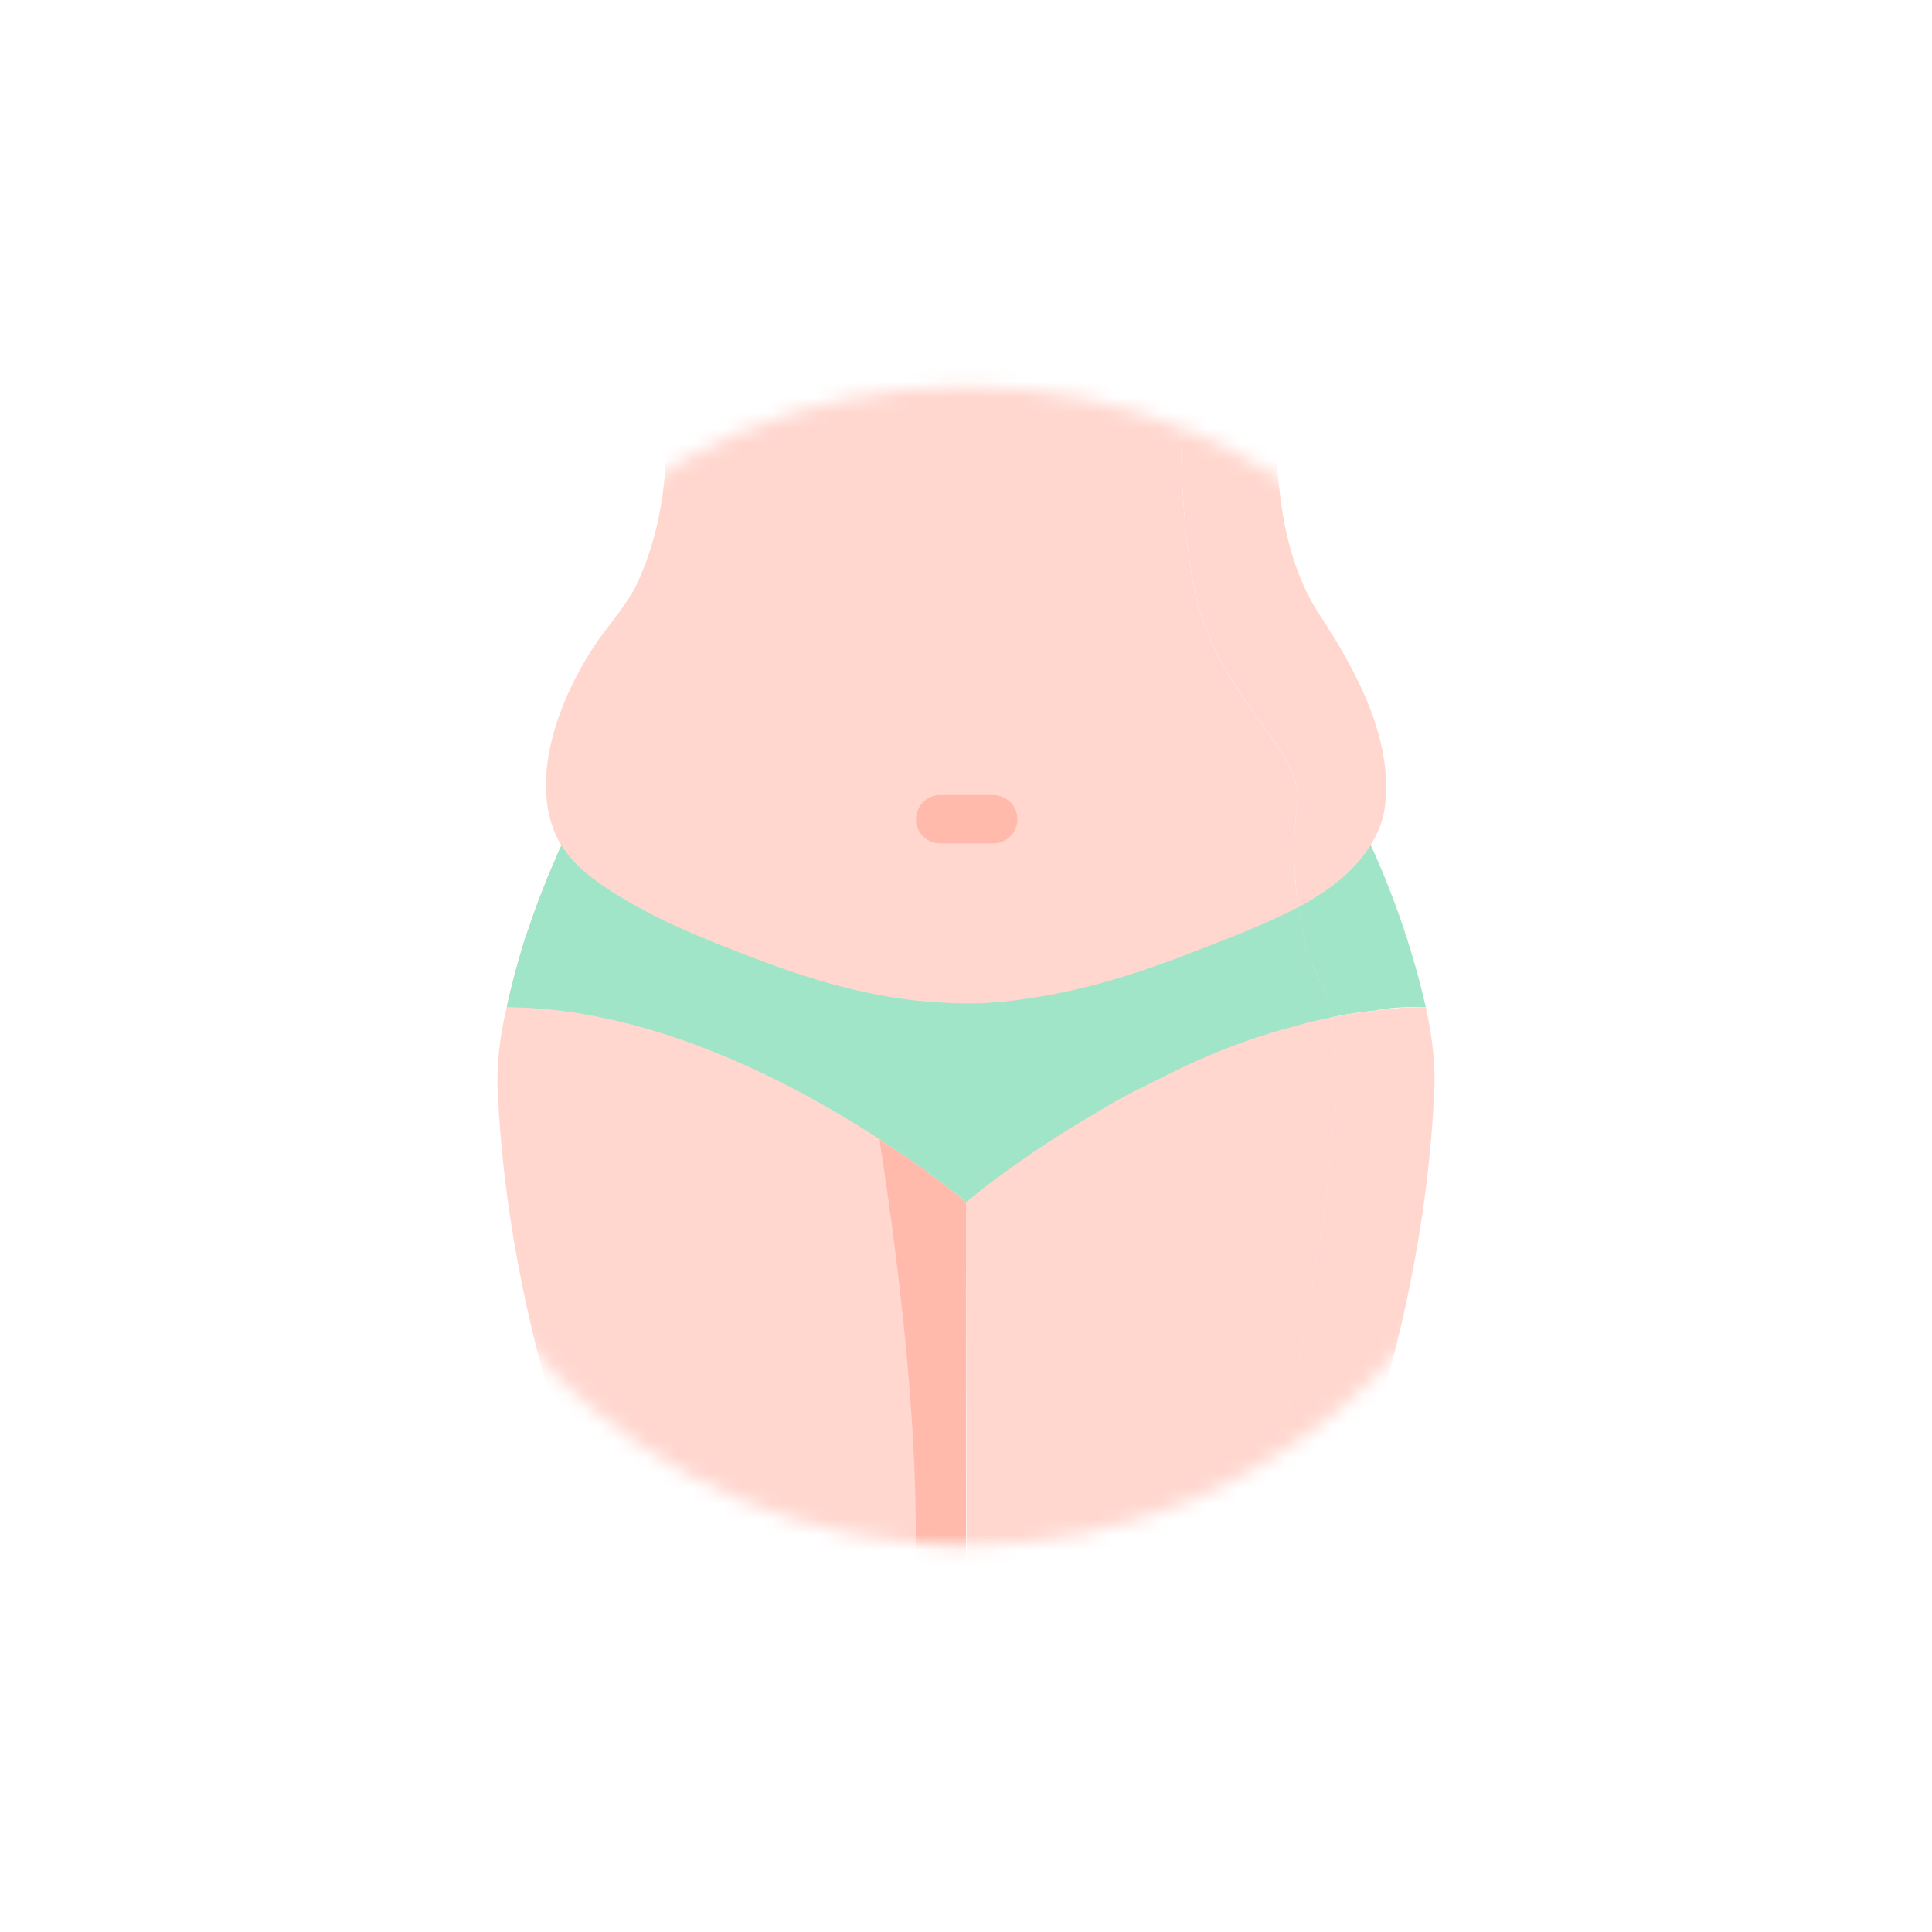
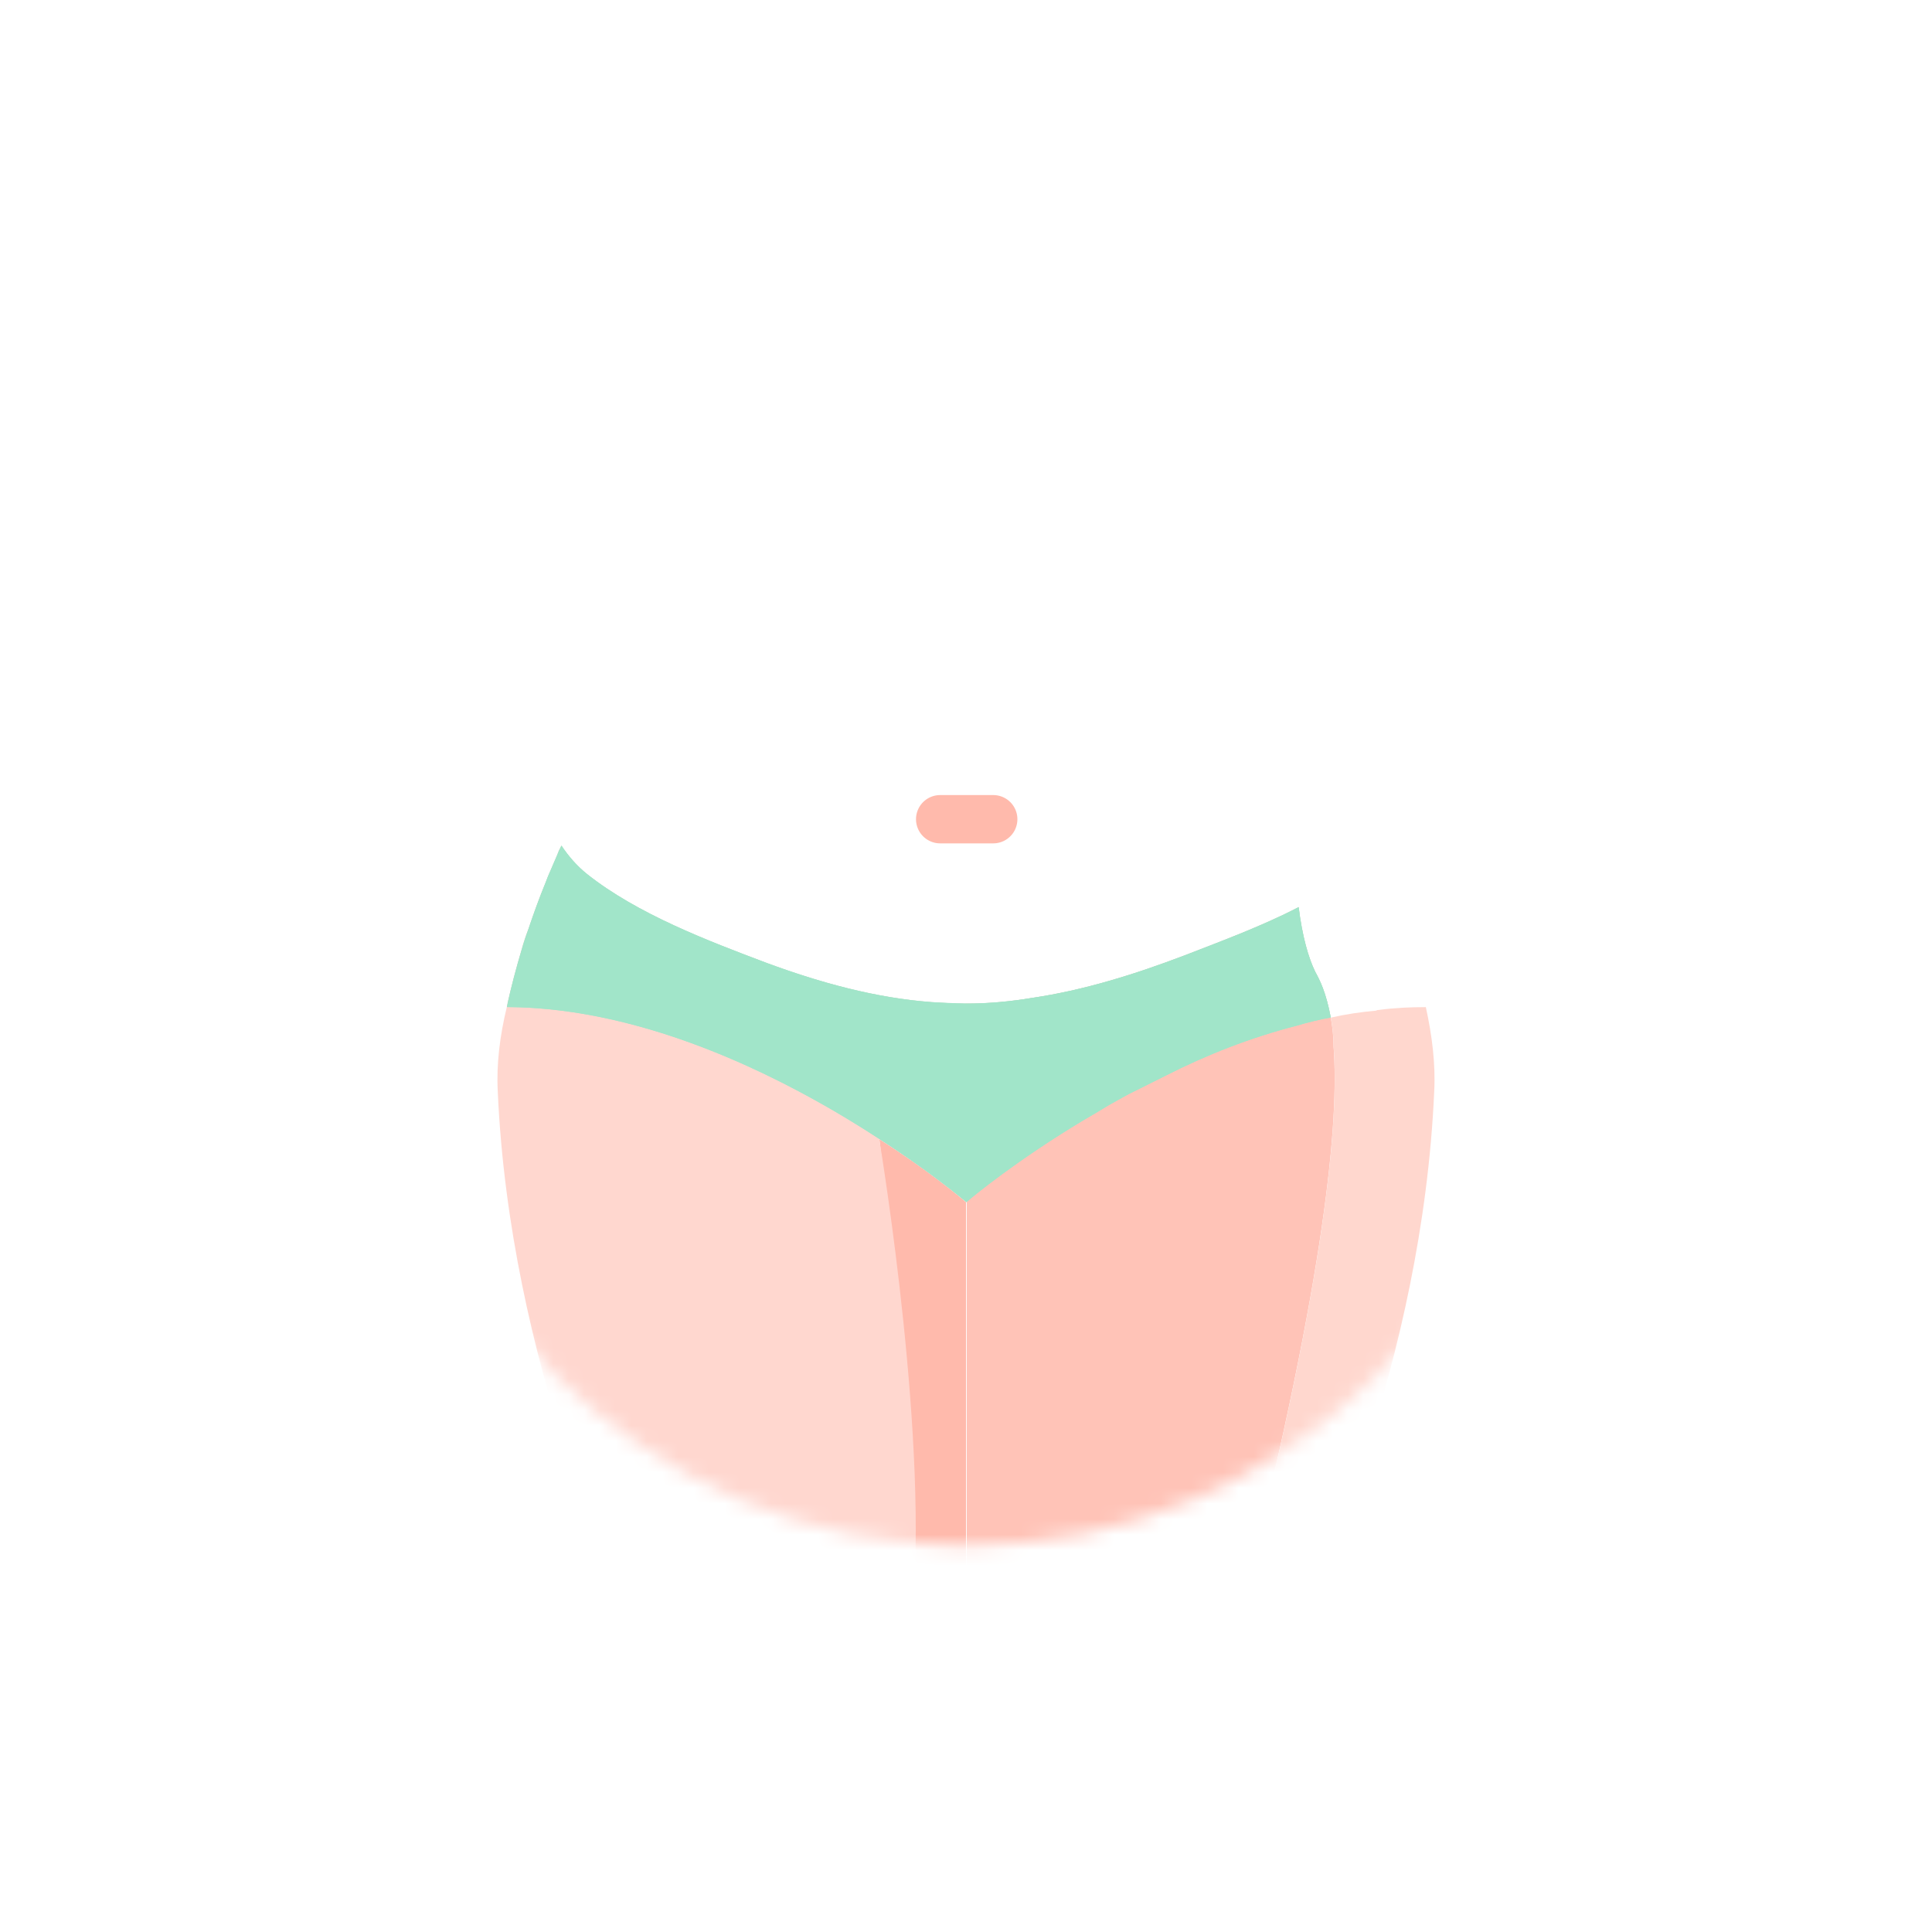
<svg xmlns="http://www.w3.org/2000/svg" width="124" height="124" viewBox="0 0 124 124" fill="none">
  <mask id="mask0_362_6807" style="mask-type:alpha" maskUnits="userSpaceOnUse" x="24" y="24" width="76" height="76">
    <circle cx="62" cy="62" r="37.2" fill="#D9D9D9" />
  </mask>
  <g mask="url(#mask0_362_6807)">
-     <path d="M83.351 58.238C81.019 59.449 78.463 60.391 76.041 61.333C72.856 62.544 69.583 63.575 66.219 64.068C64.874 64.293 63.371 64.427 62.026 64.427C62.026 64.427 60.478 64.427 59.806 64.337C56.173 64.068 52.63 63.082 49.222 61.826C45.41 60.391 40.925 58.687 37.696 56.13C37.023 55.592 36.485 54.964 36.036 54.291C33.704 50.39 35.857 44.739 38.413 41.061C39.355 39.761 40.476 38.505 41.059 37.07C42.181 34.514 42.674 31.778 42.764 28.818C42.764 27.607 42.764 26.441 42.674 25.23C42.629 24.333 42.539 23.391 42.405 22.494C50.375 20.169 78.275 14.357 75.816 23.167C75.682 27.517 75.772 34.244 76.803 38.415C78.418 45.008 83.665 48.237 83.261 51.556C82.947 54.022 83.037 56.355 83.351 58.238Z" fill="#FFD7CF" />
    <path d="M79.939 102.263H62.045V77.148L62 64.411H62.179C63.525 64.411 64.87 64.276 66.216 64.052C69.579 63.559 72.853 62.527 76.037 61.316C78.459 60.375 81.016 59.433 83.348 58.222C83.572 60.061 83.975 61.496 84.424 62.393C84.693 62.886 85.097 63.648 85.411 65.308C85.5 65.801 85.59 66.429 85.59 67.147C85.949 71.945 85.097 81.588 79.939 102.263Z" fill="#FFC3B7" />
    <path d="M62 77.153L61.999 103.856H57.349C58.515 92.913 56.618 74.238 56.438 73.117C59.623 75.135 61.686 76.884 62 77.153Z" fill="#FFBAAC" />
    <path d="M61.994 77.147C61.681 76.877 59.617 75.129 56.433 73.11C56.613 74.231 59.678 92.906 58.512 103.849L39.884 102.261C39.884 102.261 32.709 87.551 31.946 70.016C31.857 68.312 32.081 66.473 32.529 64.634C32.529 64.544 32.574 64.455 32.574 64.365C32.843 63.199 33.157 62.033 33.471 60.956C33.606 60.463 33.74 60.06 33.92 59.611C34.278 58.535 34.637 57.548 34.996 56.696C35.08 56.496 35.22 56.113 35.332 55.866C35.556 55.373 35.758 54.902 35.848 54.633C35.938 54.454 36.027 54.274 36.027 54.274C36.476 54.947 37.014 55.575 37.687 56.113C40.916 58.669 45.401 60.373 49.213 61.809C52.621 63.064 56.164 64.051 59.797 64.32C60.47 64.365 61.187 64.41 61.86 64.41H62.039V77.147H61.994Z" fill="#FFD7CF" />
    <path d="M84.427 62.392C84.696 62.885 85.1 63.647 85.414 65.307C84.651 65.441 83.934 65.621 83.171 65.845C80.212 66.607 77.386 67.729 74.83 69.029C74.202 69.343 73.574 69.657 72.946 69.971C72.363 70.24 71.78 70.599 71.197 70.913C70.614 71.272 70.076 71.585 69.538 71.899C65.277 74.456 62.452 76.788 62.048 77.147H62.003C61.061 76.339 46.889 64.679 32.538 64.634C33.57 59.566 35.857 54.633 36.036 54.274C36.485 54.947 37.023 55.575 37.696 56.113C40.925 58.669 45.41 60.373 49.221 61.809C52.63 63.064 56.173 64.051 59.806 64.32C60.478 64.365 61.196 64.41 61.869 64.41H62.183C63.528 64.41 64.874 64.275 66.219 64.051C69.582 63.558 72.856 62.526 76.041 61.315C78.462 60.373 81.019 59.432 83.351 58.221C83.575 60.06 83.979 61.495 84.427 62.392Z" fill="#A1E5C9" />
-     <path d="M88.868 51.904C88.733 52.756 88.419 53.519 87.971 54.236C87.298 55.358 86.312 56.299 85.235 57.062C84.652 57.465 84.024 57.869 83.352 58.228C83.038 56.344 82.948 54.012 83.262 51.545C83.666 48.227 78.418 44.998 76.804 38.405C75.772 34.234 75.683 27.507 75.817 23.157C75.948 17.834 80.167 22.798 82.051 22.529C81.872 24.412 81.782 26.341 81.916 28.269C81.916 28.763 81.916 29.256 81.961 29.794C82.006 30.557 82.096 31.274 82.186 31.992C82.499 34.503 83.217 37.194 84.652 39.392C86.984 42.935 89.496 47.464 88.868 51.904Z" fill="#FFD7CE" />
-     <path d="M79.939 102.263L62.045 106.178L62 77.116V64.411H62.179C63.525 64.411 64.87 64.276 66.216 64.052C69.579 63.559 72.853 62.527 76.037 61.316C78.459 60.375 81.016 59.433 83.348 58.222C83.572 60.061 83.975 61.496 84.424 62.393C84.693 62.886 85.097 63.648 85.411 65.308C85.5 65.801 85.59 66.429 85.59 67.147C85.949 71.945 85.097 81.588 79.939 102.263Z" fill="#FFD7CF" />
-     <path d="M91.511 64.631C90.48 64.631 89.493 64.631 88.506 64.81C88.506 64.81 88.372 64.81 88.327 64.855C87.34 64.945 86.398 65.079 85.412 65.303C85.098 63.644 84.694 62.882 84.425 62.388C83.977 61.491 83.573 60.056 83.349 58.217C84.021 57.858 84.649 57.455 85.232 57.051C86.309 56.289 87.295 55.347 87.968 54.226C87.968 54.226 89.582 57.589 90.749 61.715C90.883 62.119 90.973 62.523 91.107 62.971C91.242 63.509 91.376 64.092 91.511 64.631Z" fill="#A1E5C9" />
    <path d="M85.414 65.307C84.651 65.441 83.934 65.621 83.171 65.845C80.212 66.607 77.386 67.729 74.83 69.029C74.202 69.343 73.574 69.657 72.946 69.971C72.363 70.24 71.78 70.599 71.197 70.913C70.614 71.272 70.076 71.585 69.538 71.899C65.277 74.456 62.429 76.788 62.026 77.147C61.712 76.877 59.626 75.129 56.442 73.11C50.836 69.433 41.732 64.679 32.538 64.634C32.538 64.544 32.583 64.455 32.583 64.365C32.852 63.199 33.166 62.033 33.48 60.956C33.614 60.463 33.749 60.06 33.928 59.611C34.287 58.535 34.646 57.548 35.005 56.696C35.094 56.427 35.206 56.135 35.341 55.866C35.565 55.373 35.767 54.902 35.857 54.633C35.947 54.454 36.036 54.274 36.036 54.274C36.485 54.947 37.023 55.575 37.696 56.113C40.925 58.669 45.41 60.373 49.221 61.809C52.63 63.064 56.173 64.051 59.806 64.32C60.478 64.365 62.026 64.41 62.026 64.41C63.371 64.41 64.874 64.275 66.219 64.051C69.582 63.558 72.856 62.526 76.041 61.315C78.462 60.373 81.019 59.432 83.351 58.221C83.575 60.06 83.979 61.495 84.427 62.392C84.696 62.885 85.1 63.647 85.414 65.307Z" fill="#A1E5C9" />
    <path d="M92.052 70.022C91.29 87.557 84.159 102.267 84.159 102.267H79.943C85.101 81.592 85.953 71.95 85.594 67.151C85.594 66.434 85.504 65.806 85.415 65.313C86.401 65.088 87.343 64.954 88.33 64.864C88.375 64.819 88.465 64.819 88.509 64.819C89.496 64.685 90.483 64.64 91.514 64.64C91.918 66.479 92.142 68.317 92.052 70.022Z" fill="#FFD7CE" />
    <path d="M60.341 52.579H63.749" stroke="#FFBAAC" stroke-width="3.1" stroke-miterlimit="10" stroke-linecap="round" />
  </g>
</svg>